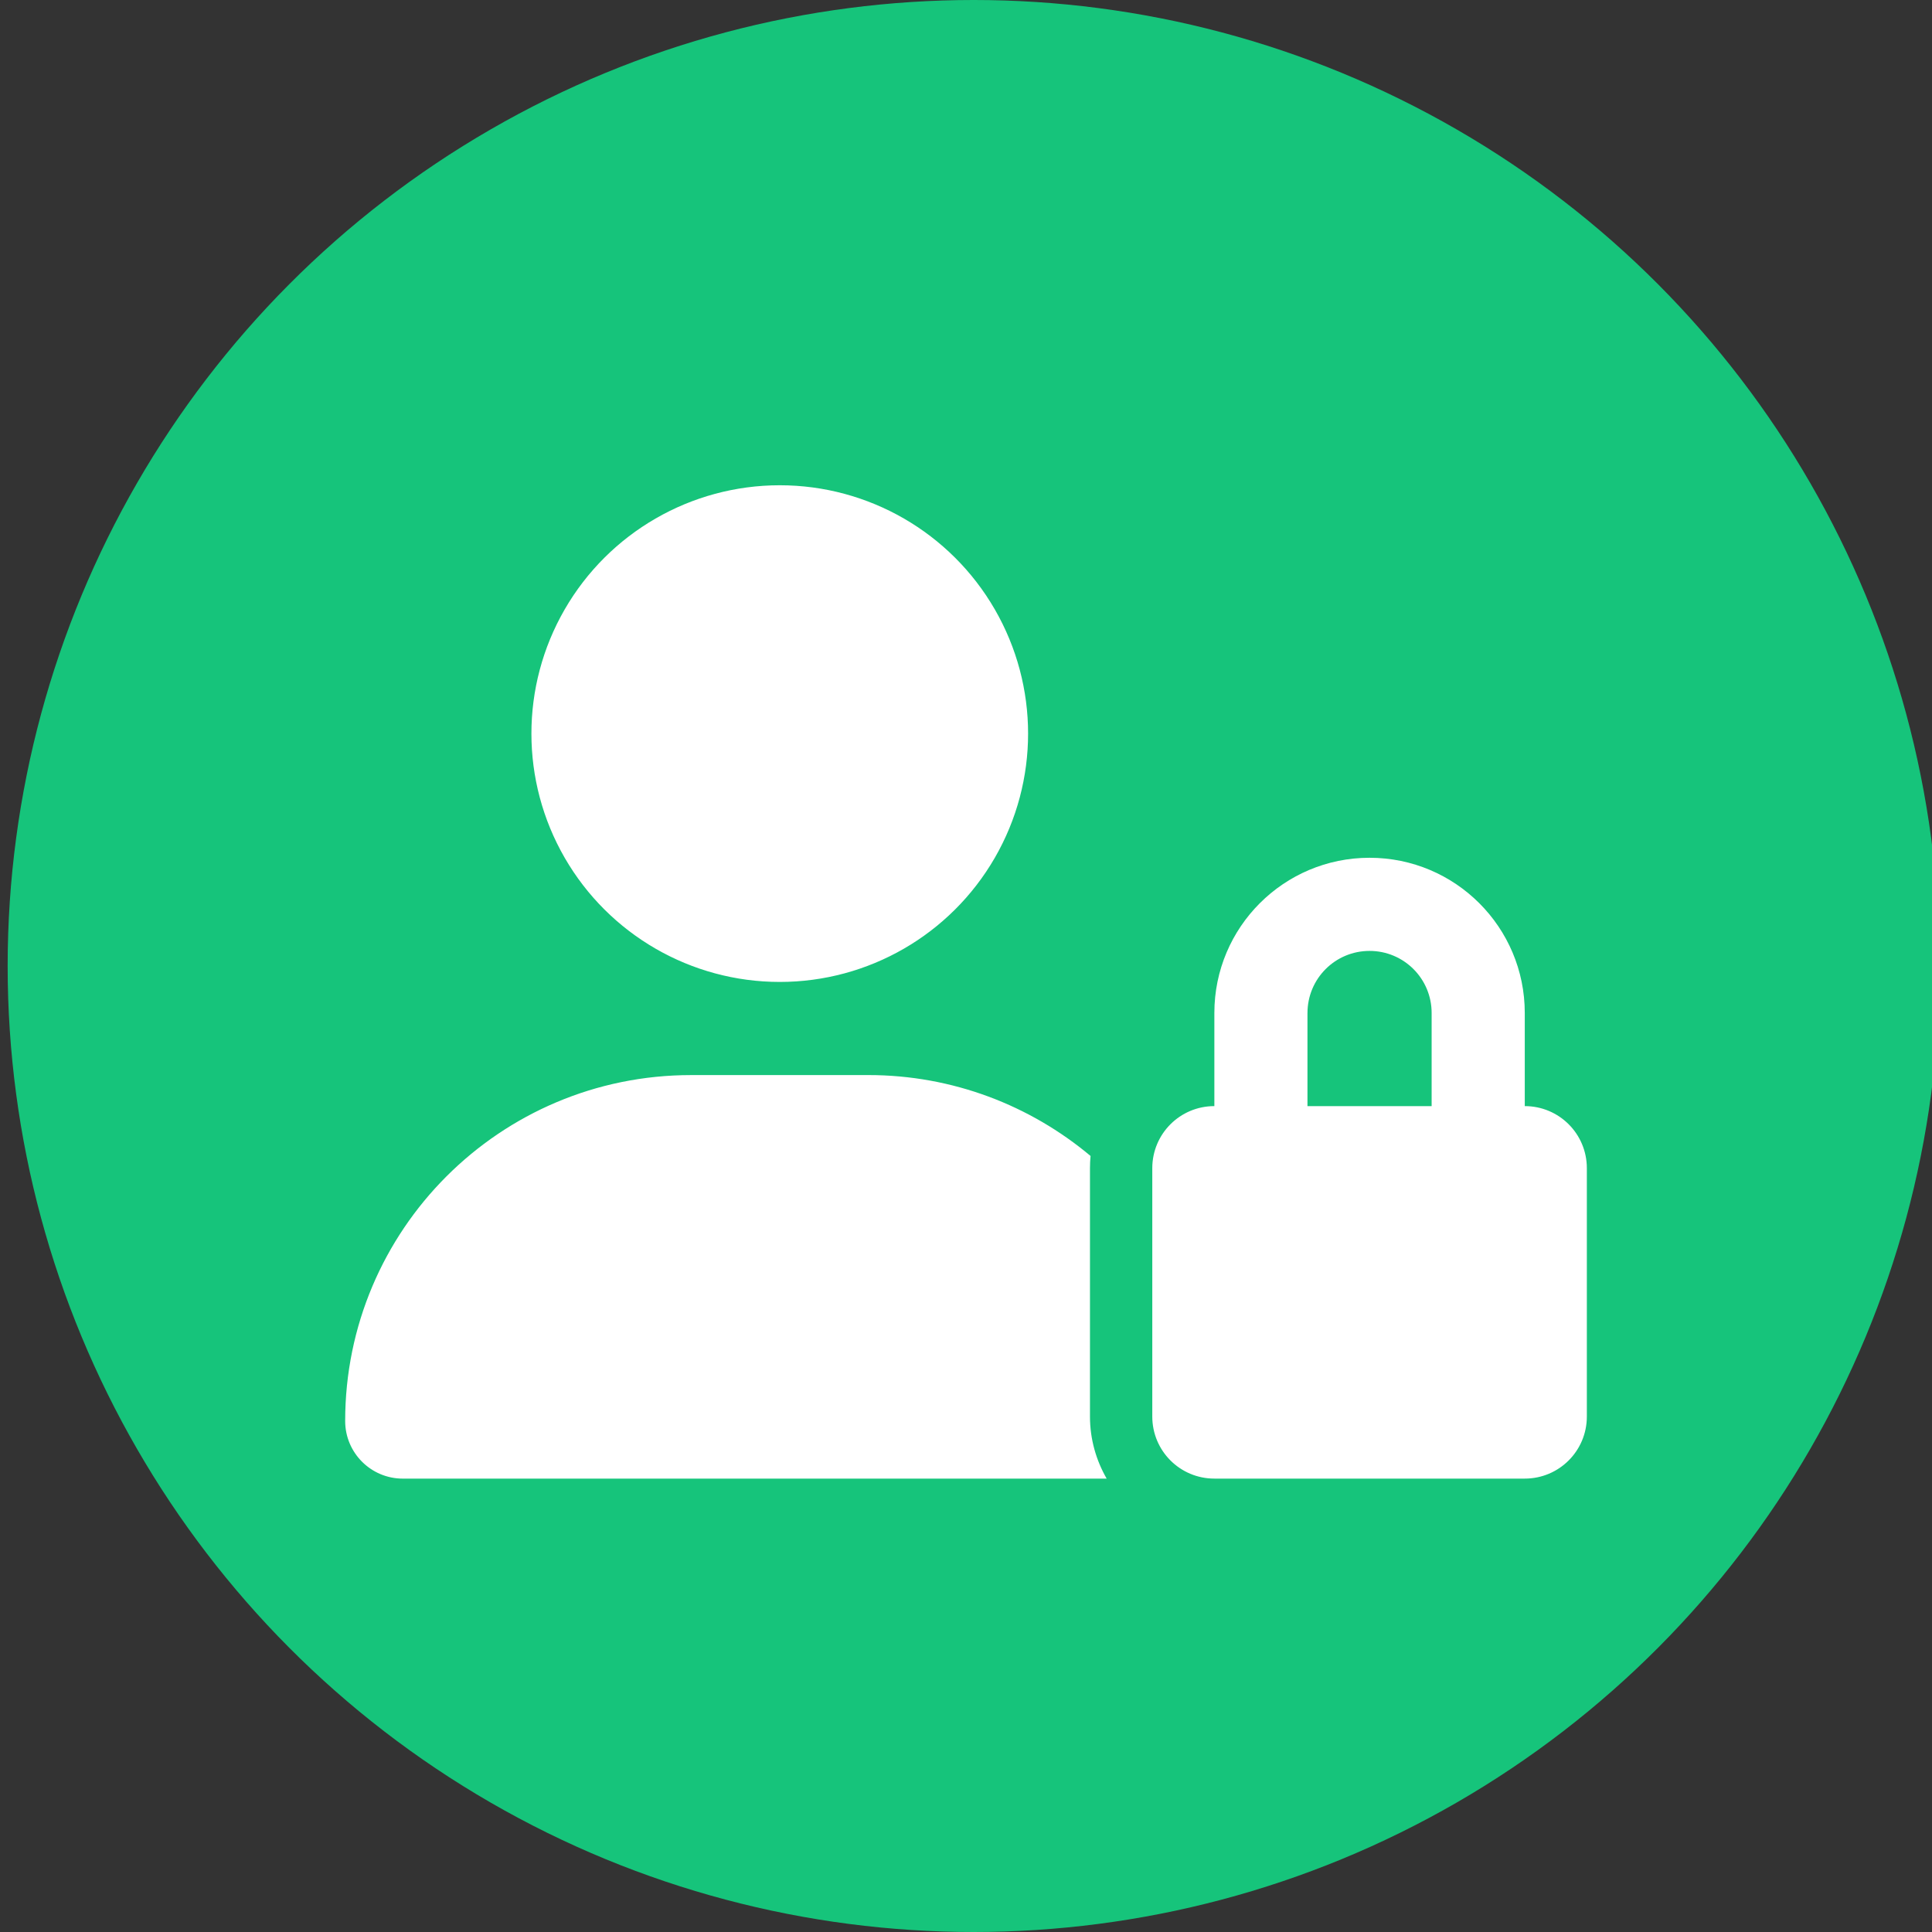
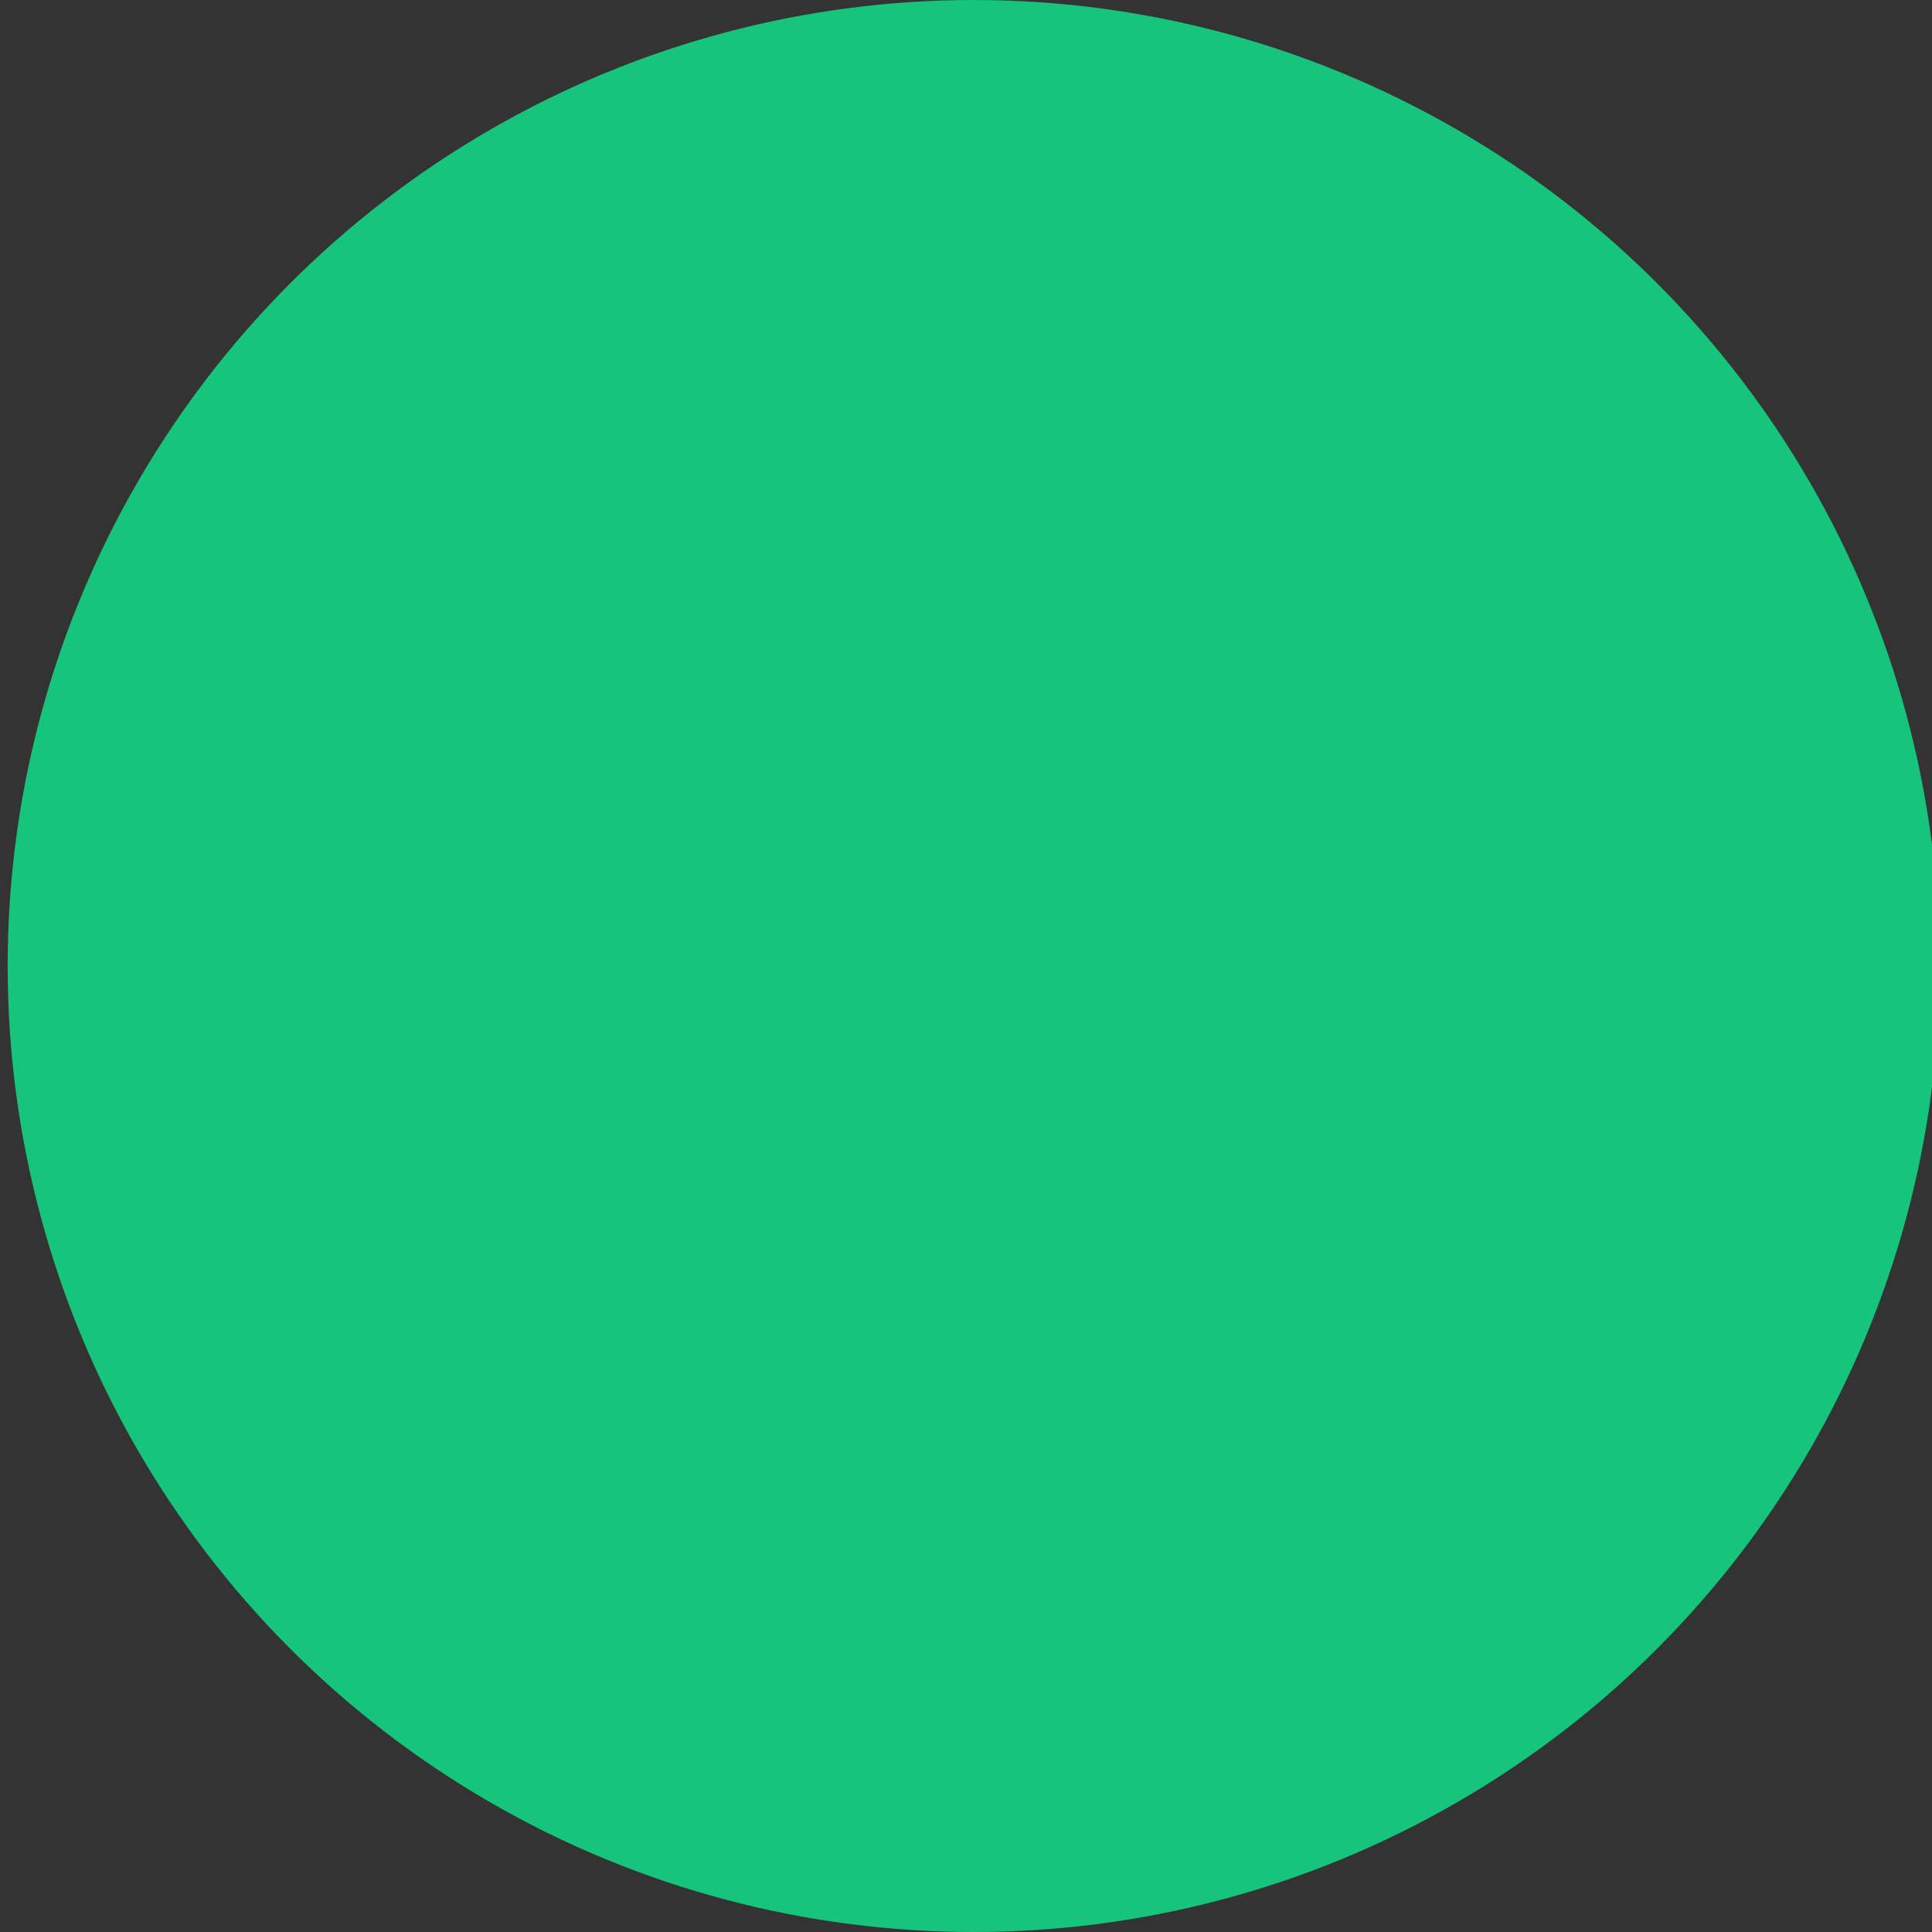
<svg xmlns="http://www.w3.org/2000/svg" id="Roundel" version="1.1" viewBox="0 0 1000 1000">
  <rect x="0" y="0" width="1000" height="1000" fill="#333333" stroke="none" />
  <defs>
    <style>
      .st0 {
        fill: #fff;
      }

      .st1 {
        fill: #16c47b;
      }
    </style>
  </defs>
  <circle class="st1" cx="503.96" cy="500" r="500" />
-   <path class="st0" d="M357.61,556.45h91.78c43.78,0,83.95,15.77,115.08,41.88-.2,2.11-.3,4.22-.3,6.33v128.54c0,11.75,3.21,22.69,8.64,32.13H208.48c-16.47,0-29.82-13.36-29.82-29.82,0-98.91,80.13-179.05,179.05-179.05h-.1ZM292.28,443.98c-22.96-39.77-22.96-88.77,0-128.54,22.96-39.77,65.39-64.27,111.32-64.27s88.36,24.5,111.32,64.27,22.96,88.77,0,128.54-65.39,64.27-111.32,64.27-88.36-24.5-111.32-64.27ZM708.88,443.98c44.38,0,80.34,35.95,80.34,80.34v48.2c17.77,0,32.13,14.36,32.13,32.13v128.54c0,17.77-14.36,32.13-32.13,32.13h-160.67c-17.77,0-32.13-14.36-32.13-32.13v-128.54c0-17.77,14.36-32.13,32.13-32.13v-48.2c0-44.39,35.95-80.34,80.34-80.34ZM676.74,524.32v48.2h64.27v-48.2c0-17.77-14.36-32.13-32.13-32.13s-32.13,14.36-32.13,32.13Z" />
</svg>